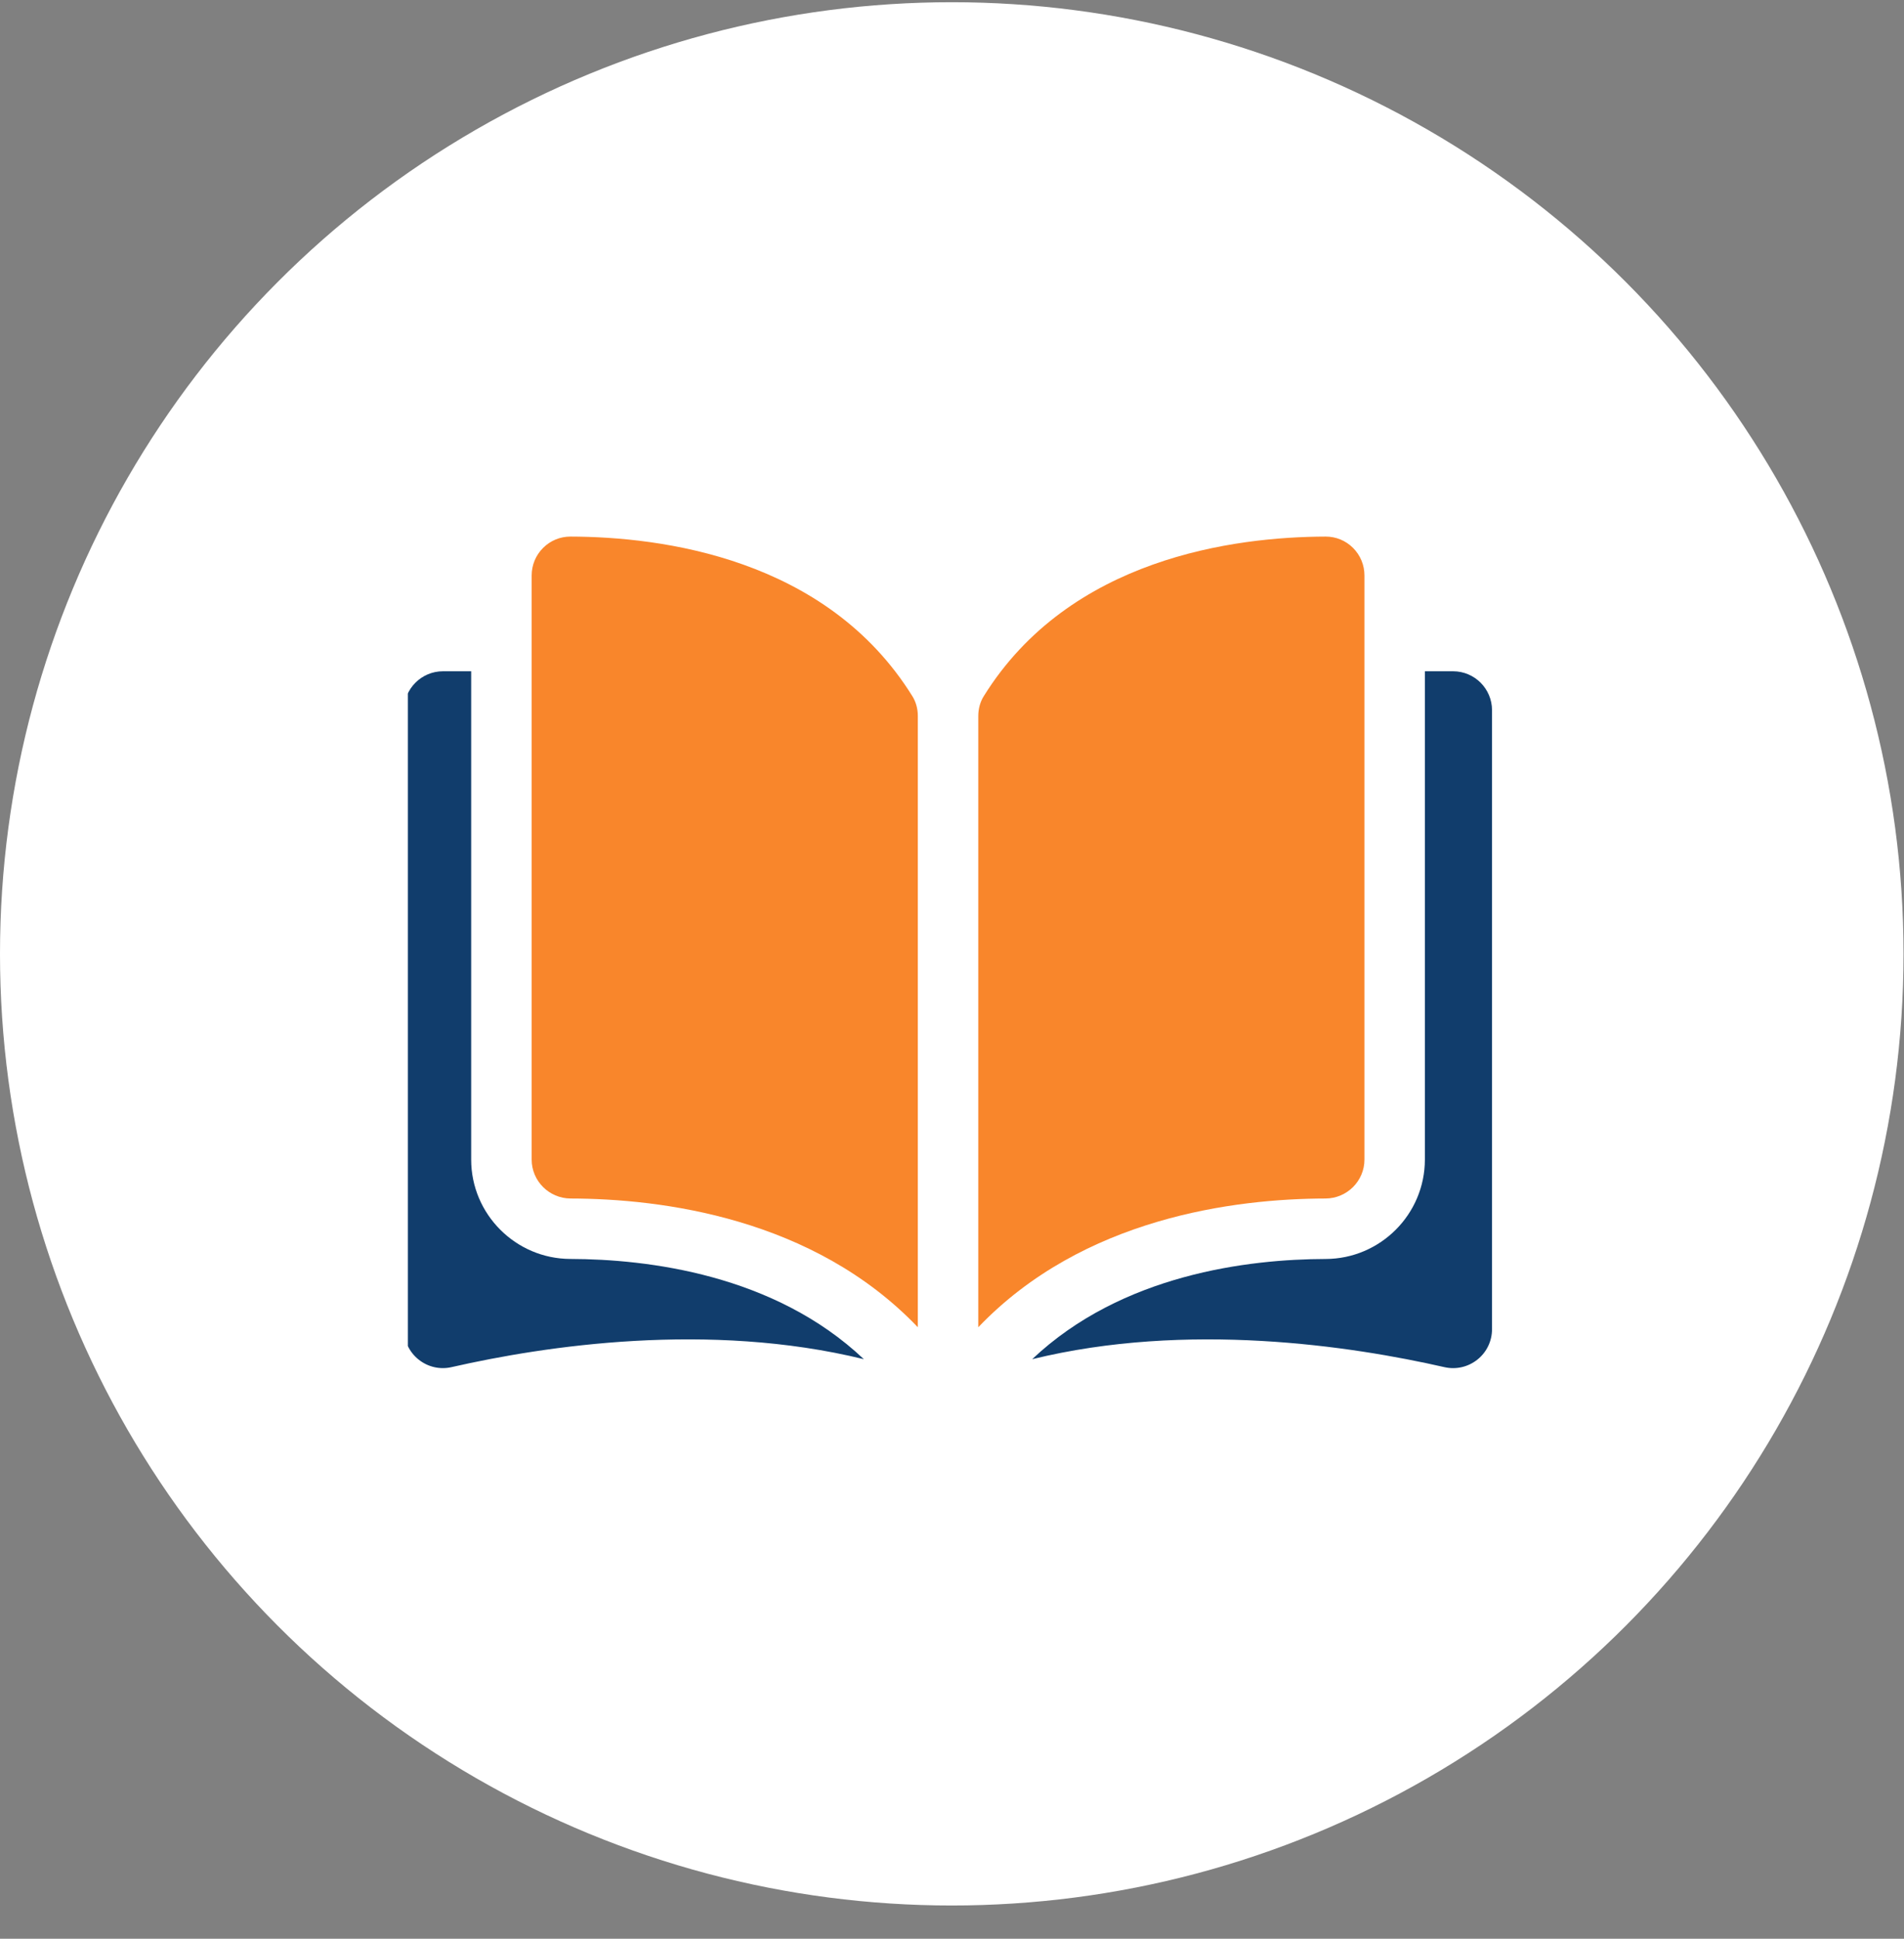
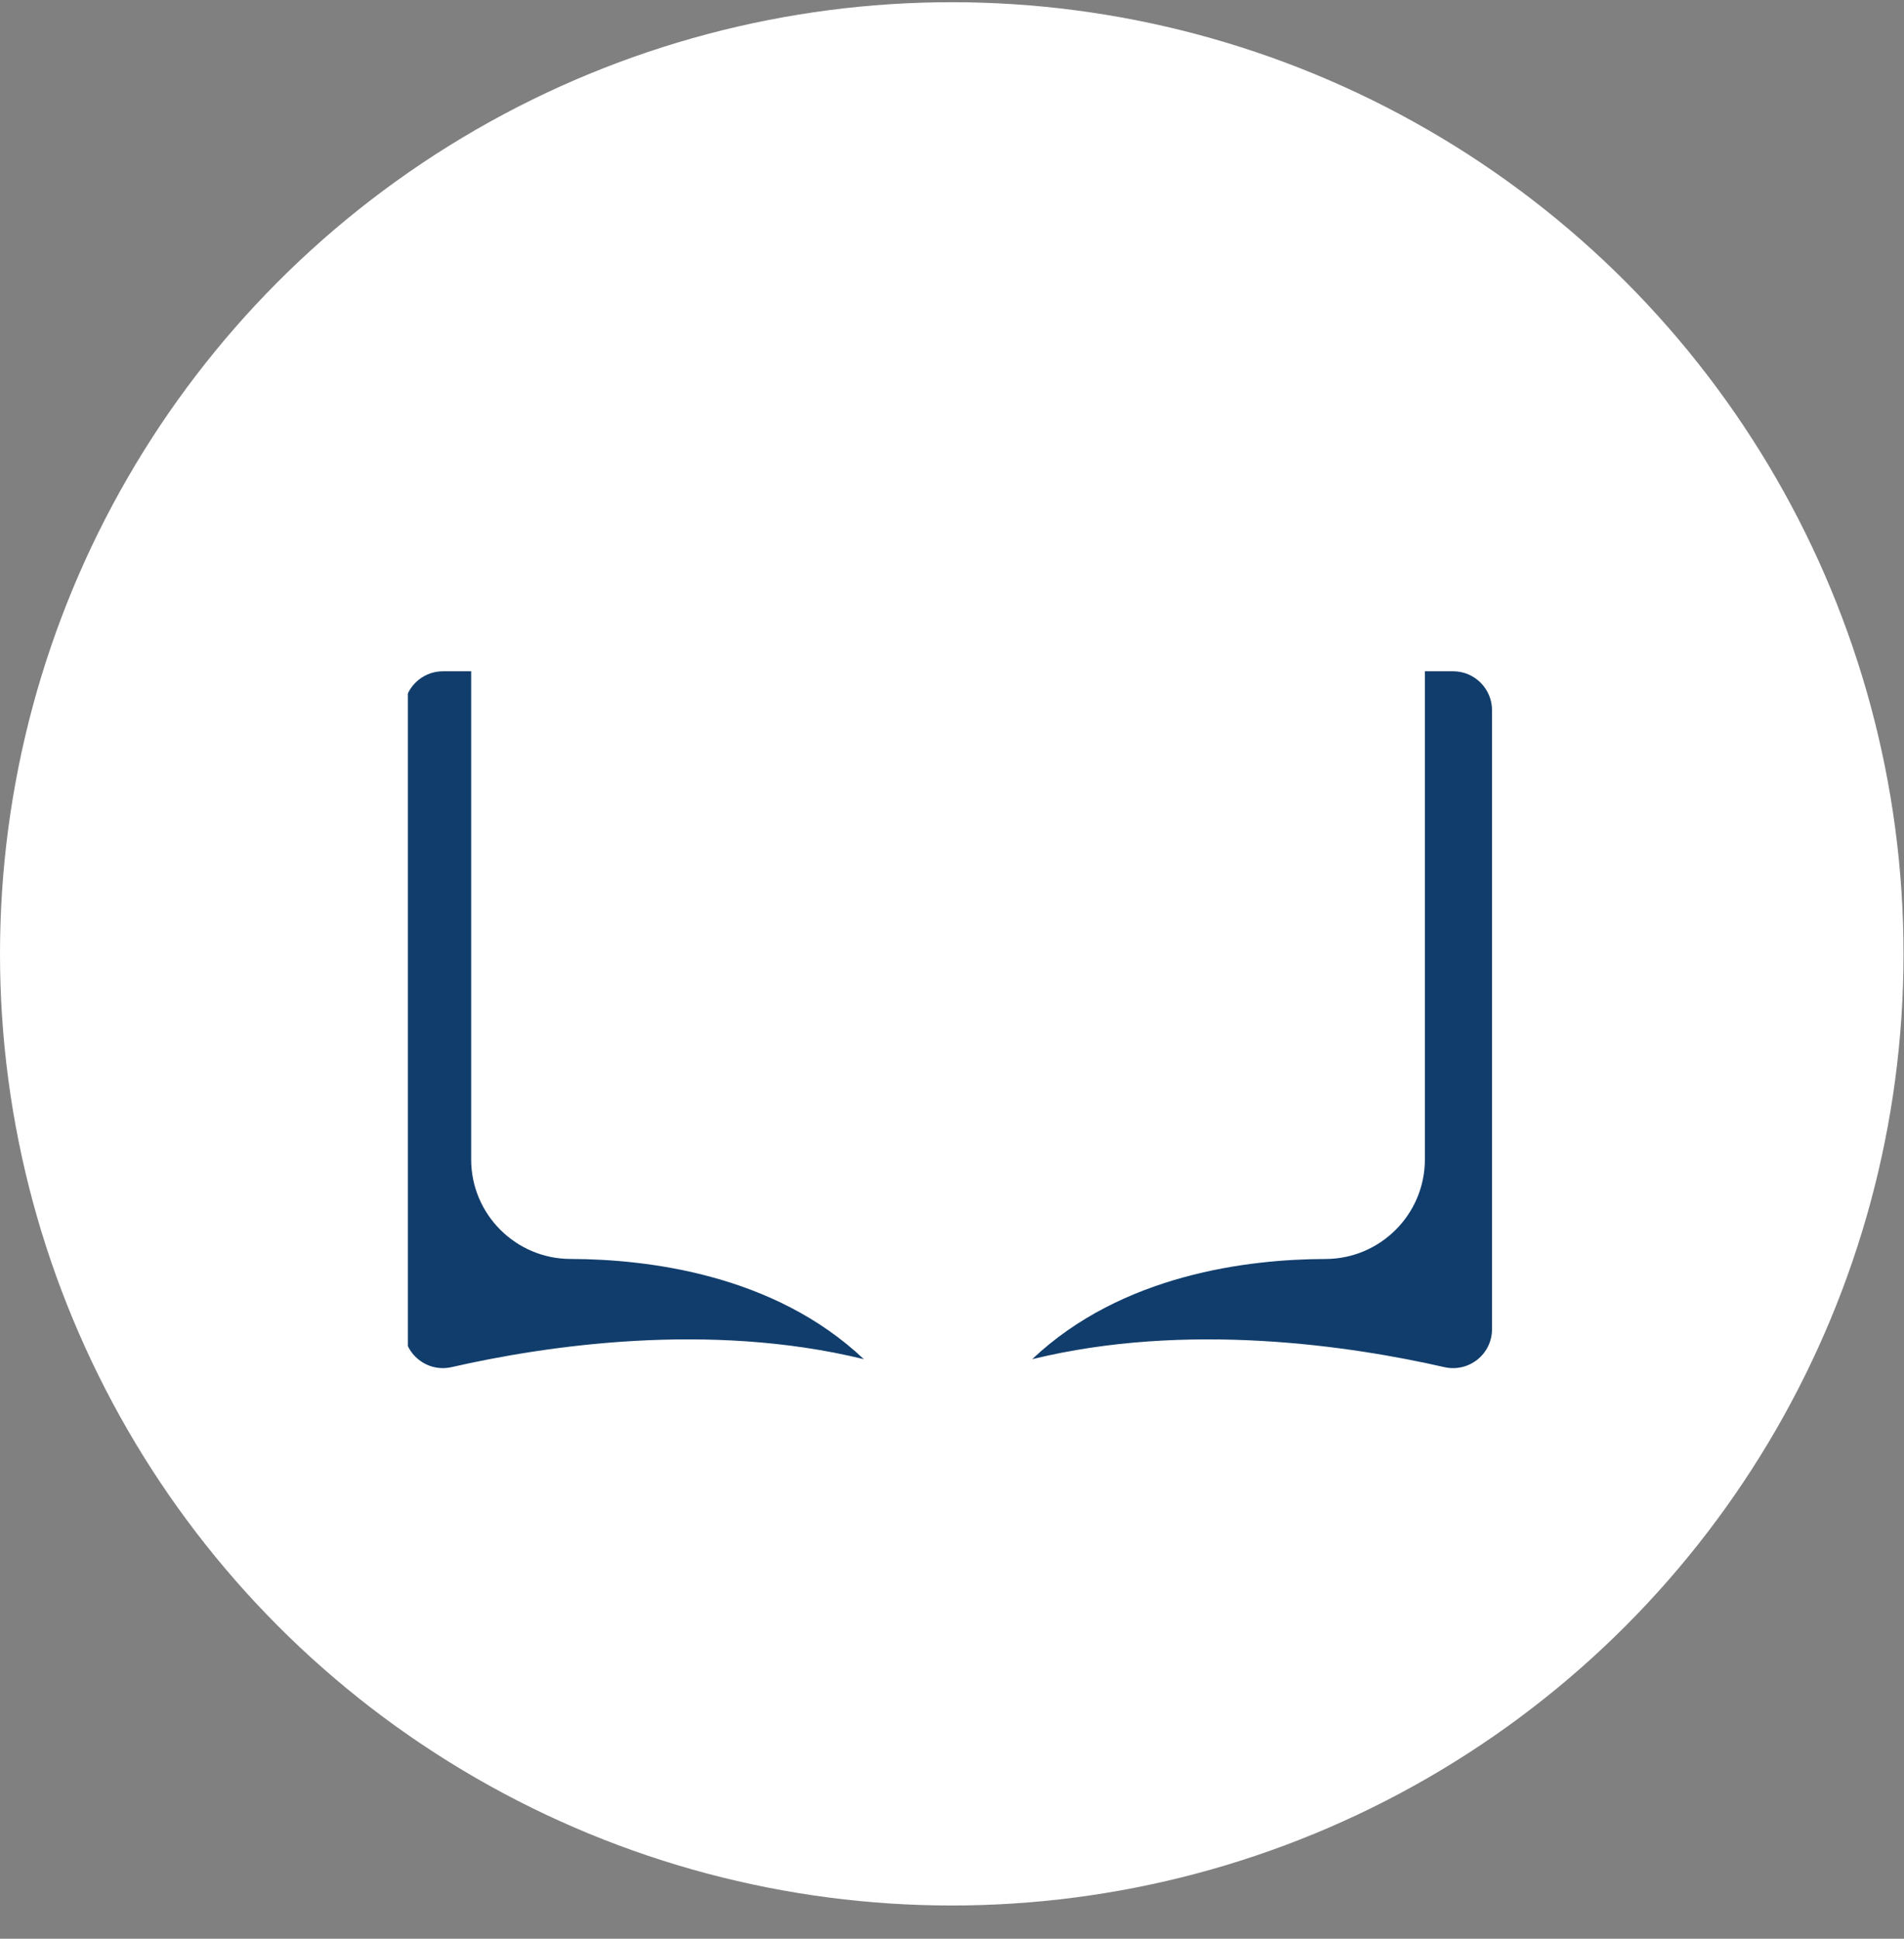
<svg xmlns="http://www.w3.org/2000/svg" width="56" height="57" viewBox="0 0 56 57" fill="none">
  <rect x="0" y="0" width="56" height="57" fill="#808080" stroke="none" />
  <ellipse cx="27.993" cy="28.044" rx="27.993" ry="27.979" fill="white" />
  <g clip-path="url(#clip0_2538_704)">
    <g clip-path="url(#clip1_2538_704)">
-       <path d="M16.779 15.776C16.778 15.776 16.777 15.776 16.776 15.776C16.473 15.776 16.189 15.894 15.974 16.108C15.756 16.325 15.637 16.614 15.637 16.921V34.092C15.637 34.722 16.151 35.235 16.783 35.237C19.449 35.243 23.914 35.799 26.995 39.022V21.053C26.995 20.839 26.94 20.639 26.837 20.473C24.309 16.401 19.45 15.782 16.779 15.776Z" fill="#F9862B" />
-       <path d="M40.131 34.092V16.921C40.131 16.614 40.012 16.325 39.794 16.108C39.58 15.894 39.295 15.776 38.992 15.776C38.991 15.776 38.99 15.776 38.989 15.776C36.318 15.783 31.459 16.401 28.931 20.473C28.828 20.639 28.773 20.84 28.773 21.053V39.022C31.854 35.799 36.32 35.243 38.985 35.237C39.617 35.235 40.131 34.722 40.131 34.092Z" fill="#F9862B" />
      <path d="M42.738 19.736H41.908V34.092C41.908 35.7 40.598 37.011 38.988 37.015C36.727 37.02 32.999 37.462 30.359 39.961C34.925 38.843 39.739 39.57 42.482 40.195C42.824 40.273 43.178 40.192 43.453 39.973C43.726 39.755 43.883 39.429 43.883 39.079V20.881C43.883 20.25 43.37 19.736 42.738 19.736Z" fill="#113D6C" />
      <path d="M13.858 34.092V19.736H13.028C12.396 19.736 11.883 20.25 11.883 20.881V39.079C11.883 39.429 12.04 39.755 12.313 39.973C12.587 40.192 12.941 40.273 13.284 40.194C16.027 39.569 20.841 38.843 25.407 39.961C22.767 37.462 19.039 37.02 16.778 37.014C15.168 37.011 13.858 35.7 13.858 34.092Z" fill="#113D6C" />
    </g>
  </g>
  <defs>
    <clipPath id="clip0_2538_704">
      <rect width="32.008" height="31.976" fill="white" transform="translate(11.996 12.056)" />
    </clipPath>
    <clipPath id="clip1_2538_704">
      <rect width="32" height="32" fill="white" transform="translate(11.883 12)" />
    </clipPath>
  </defs>
</svg>